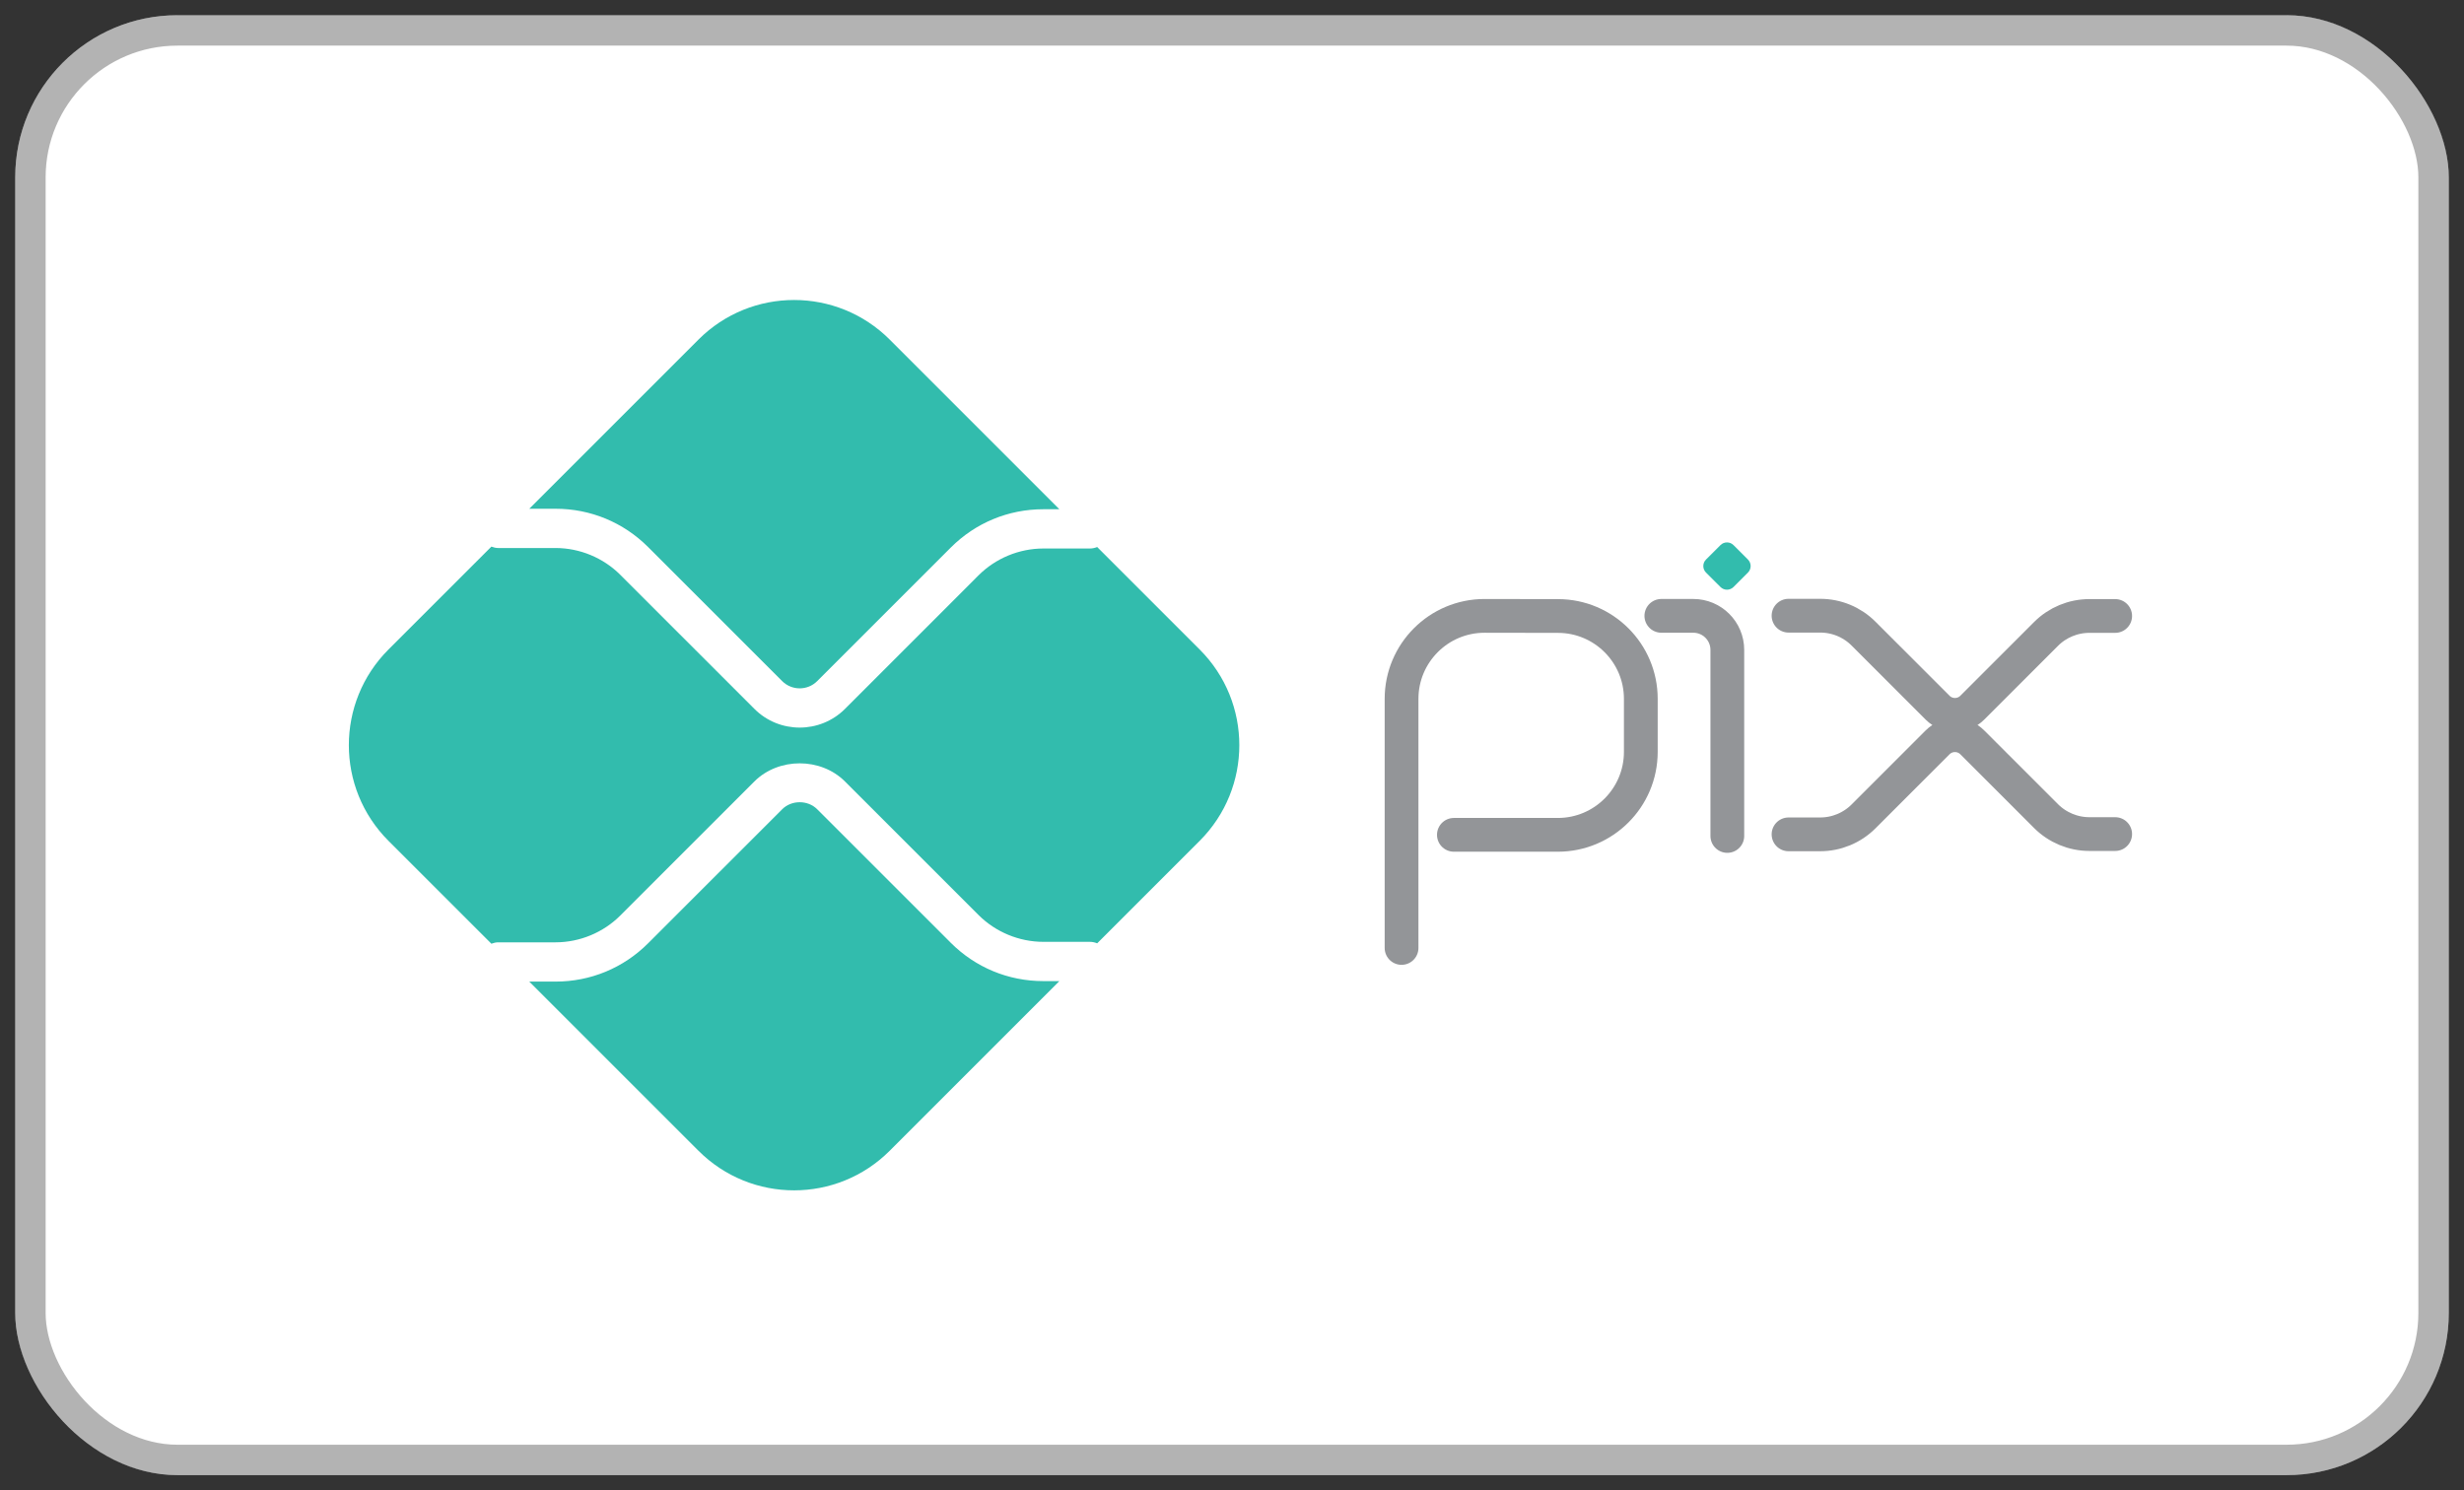
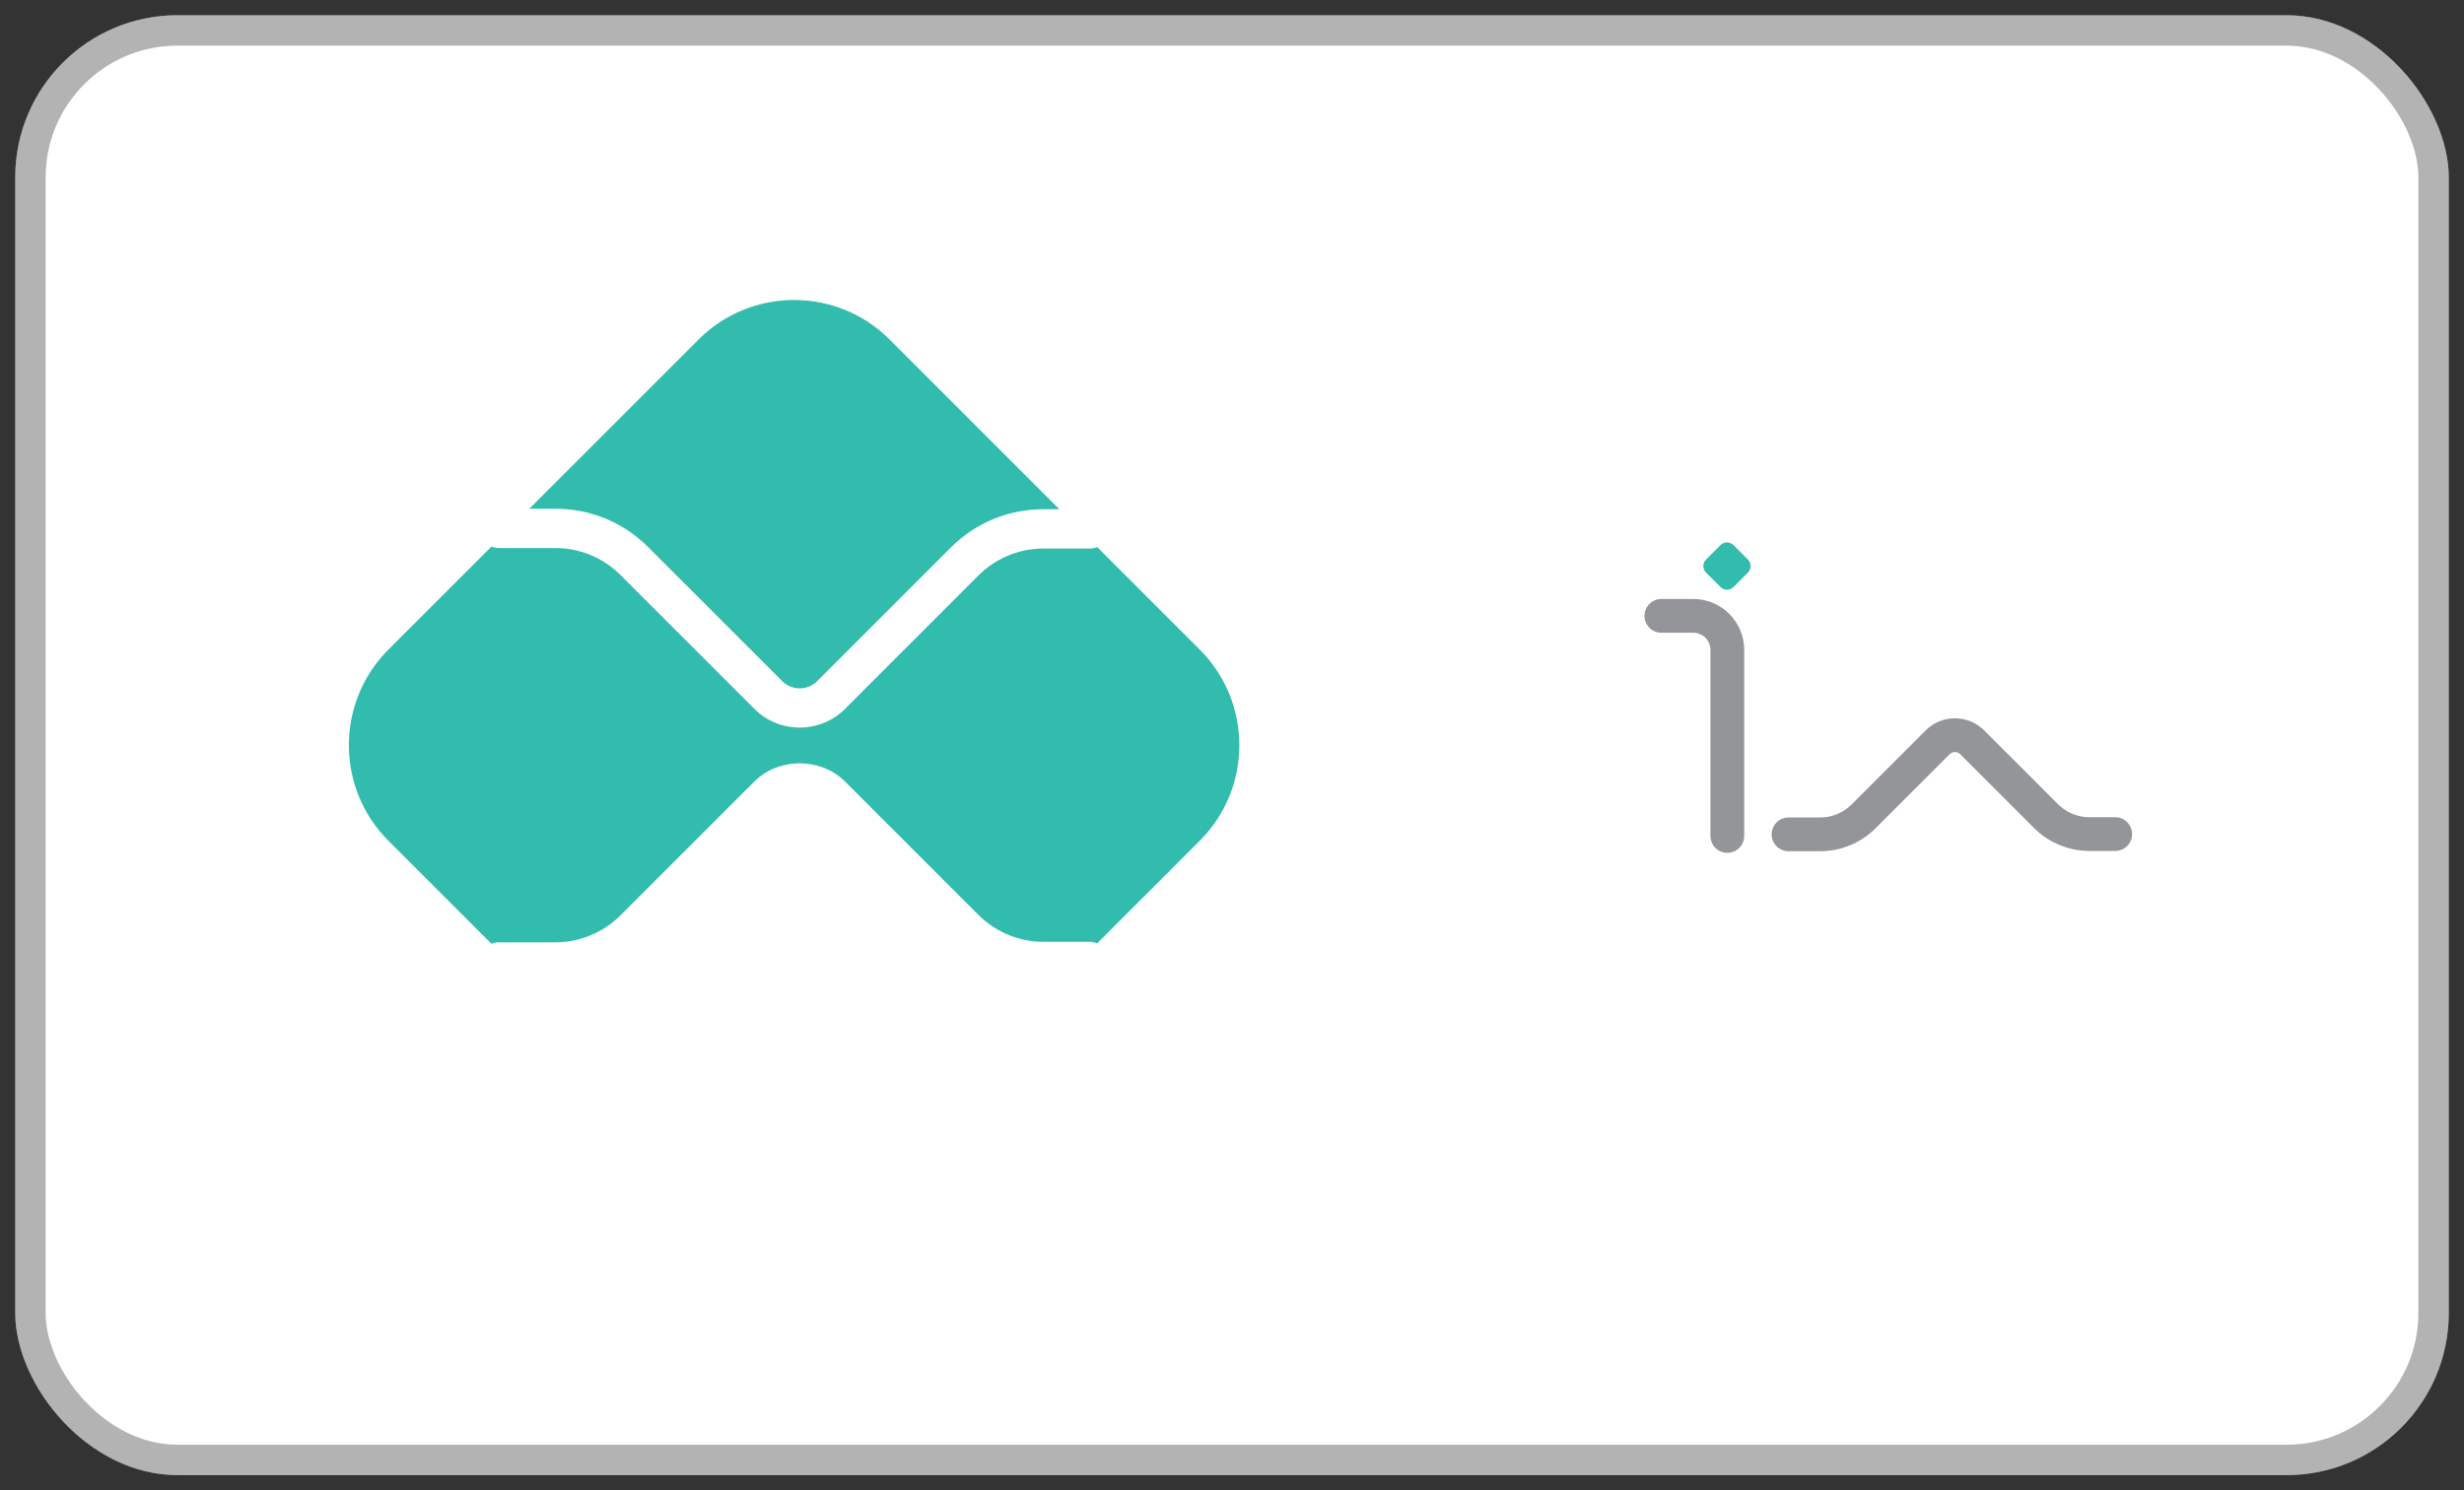
<svg xmlns="http://www.w3.org/2000/svg" width="81" height="49" viewBox="0 0 81 49" fill="none">
  <rect x="0" y="0" width="81" height="49" fill="#333333" stroke="none" />
  <rect x="0.5" y="0.5" width="80" height="48" rx="5.333" fill="white" />
  <rect x="1" y="1" width="79" height="47" rx="4.833" stroke="black" stroke-opacity="0.3" />
-   <path d="M34.297 32.257C33.148 32.257 32.068 31.81 31.256 30.998L26.865 26.608C26.557 26.298 26.02 26.299 25.712 26.608L21.305 31.014C20.493 31.826 19.413 32.273 18.264 32.273H17.399L22.96 37.834C24.696 39.571 27.512 39.571 29.249 37.834L34.825 32.257H34.297Z" fill="#32BCAD" />
  <path d="M18.264 16.727C19.413 16.727 20.493 17.174 21.305 17.986L25.712 22.393C26.029 22.711 26.547 22.712 26.865 22.393L31.256 18.002C32.068 17.19 33.148 16.743 34.297 16.743H34.825L29.249 11.166C27.512 9.429 24.696 9.429 22.96 11.166L17.399 16.727L18.264 16.727Z" fill="#32BCAD" />
  <path d="M39.438 21.355L36.068 17.985C35.994 18.015 35.914 18.034 35.829 18.034H34.297C33.504 18.034 32.729 18.355 32.169 18.915L27.779 23.306C27.368 23.717 26.828 23.922 26.289 23.922C25.749 23.922 25.209 23.717 24.799 23.306L20.391 18.899C19.832 18.339 19.056 18.018 18.264 18.018H16.38C16.3 18.018 16.225 17.999 16.154 17.972L12.77 21.355C11.034 23.092 11.034 25.908 12.77 27.645L16.154 31.028C16.225 31.001 16.3 30.982 16.38 30.982H18.264C19.056 30.982 19.832 30.661 20.391 30.101L24.798 25.694C25.595 24.898 26.983 24.898 27.779 25.695L32.169 30.085C32.729 30.645 33.504 30.966 34.297 30.966H35.829C35.914 30.966 35.994 30.985 36.068 31.015L39.438 27.645C41.175 25.908 41.175 23.092 39.438 21.355Z" fill="#32BCAD" />
-   <path d="M46.074 31.167V22.977C46.074 21.471 47.295 20.249 48.802 20.249L51.22 20.253C52.722 20.256 53.939 21.475 53.939 22.977V24.72C53.939 26.227 52.717 27.448 51.211 27.448H47.794" stroke="#939598" stroke-width="1.11" stroke-miterlimit="10" stroke-linecap="round" stroke-linejoin="round" />
  <path d="M54.614 20.248H55.663C56.282 20.248 56.783 20.749 56.783 21.368V27.485" stroke="#939598" stroke-width="1.11" stroke-miterlimit="10" stroke-linecap="round" stroke-linejoin="round" />
  <path d="M56.558 19.3L56.082 18.825C55.964 18.707 55.964 18.515 56.082 18.397L56.558 17.922C56.676 17.804 56.868 17.804 56.986 17.922L57.461 18.397C57.579 18.515 57.579 18.707 57.461 18.825L56.986 19.3C56.867 19.418 56.676 19.418 56.558 19.3Z" fill="#32BCAD" />
-   <path d="M58.795 20.243H59.836C60.371 20.243 60.884 20.455 61.262 20.834L63.695 23.267C64.01 23.582 64.521 23.582 64.836 23.267L67.26 20.843C67.639 20.464 68.152 20.252 68.687 20.252H69.533" stroke="#939598" stroke-width="1.11" stroke-miterlimit="10" stroke-linecap="round" stroke-linejoin="round" />
  <path d="M58.795 27.432H59.836C60.371 27.432 60.884 27.219 61.262 26.841L63.695 24.408C64.01 24.093 64.521 24.093 64.836 24.408L67.26 26.832C67.639 27.21 68.152 27.423 68.687 27.423H69.533" stroke="#939598" stroke-width="1.11" stroke-miterlimit="10" stroke-linecap="round" stroke-linejoin="round" />
</svg>